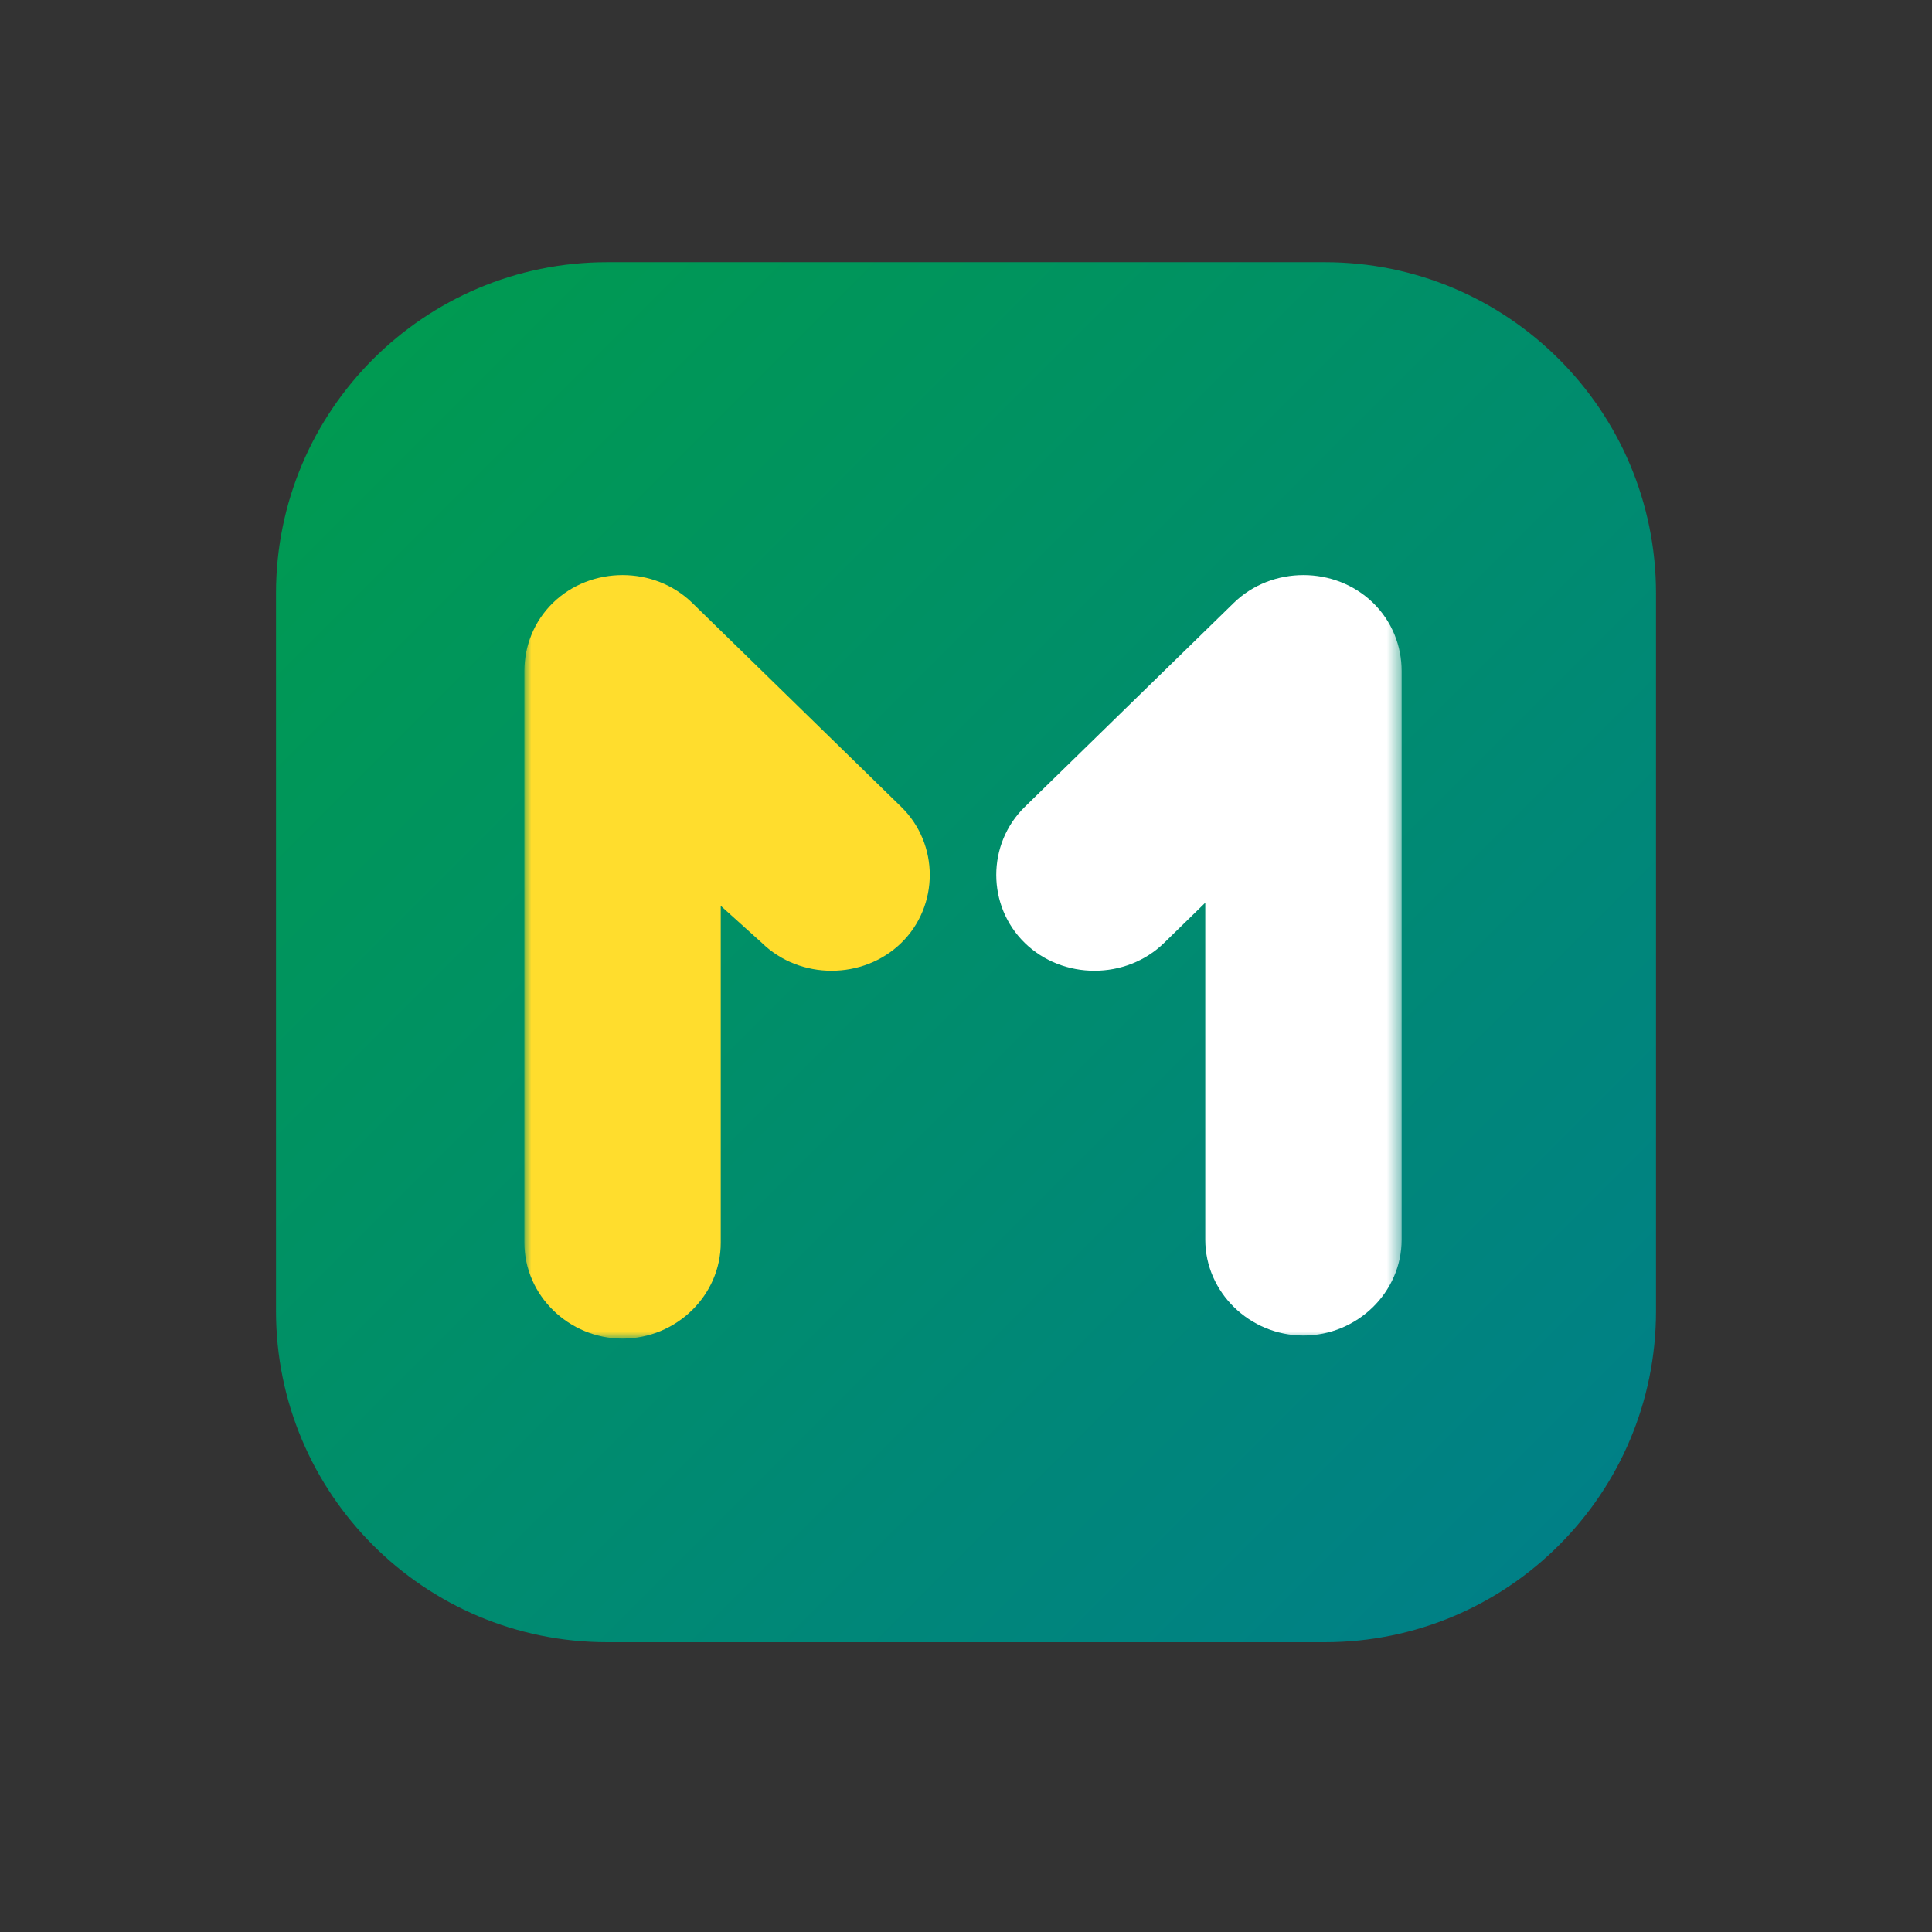
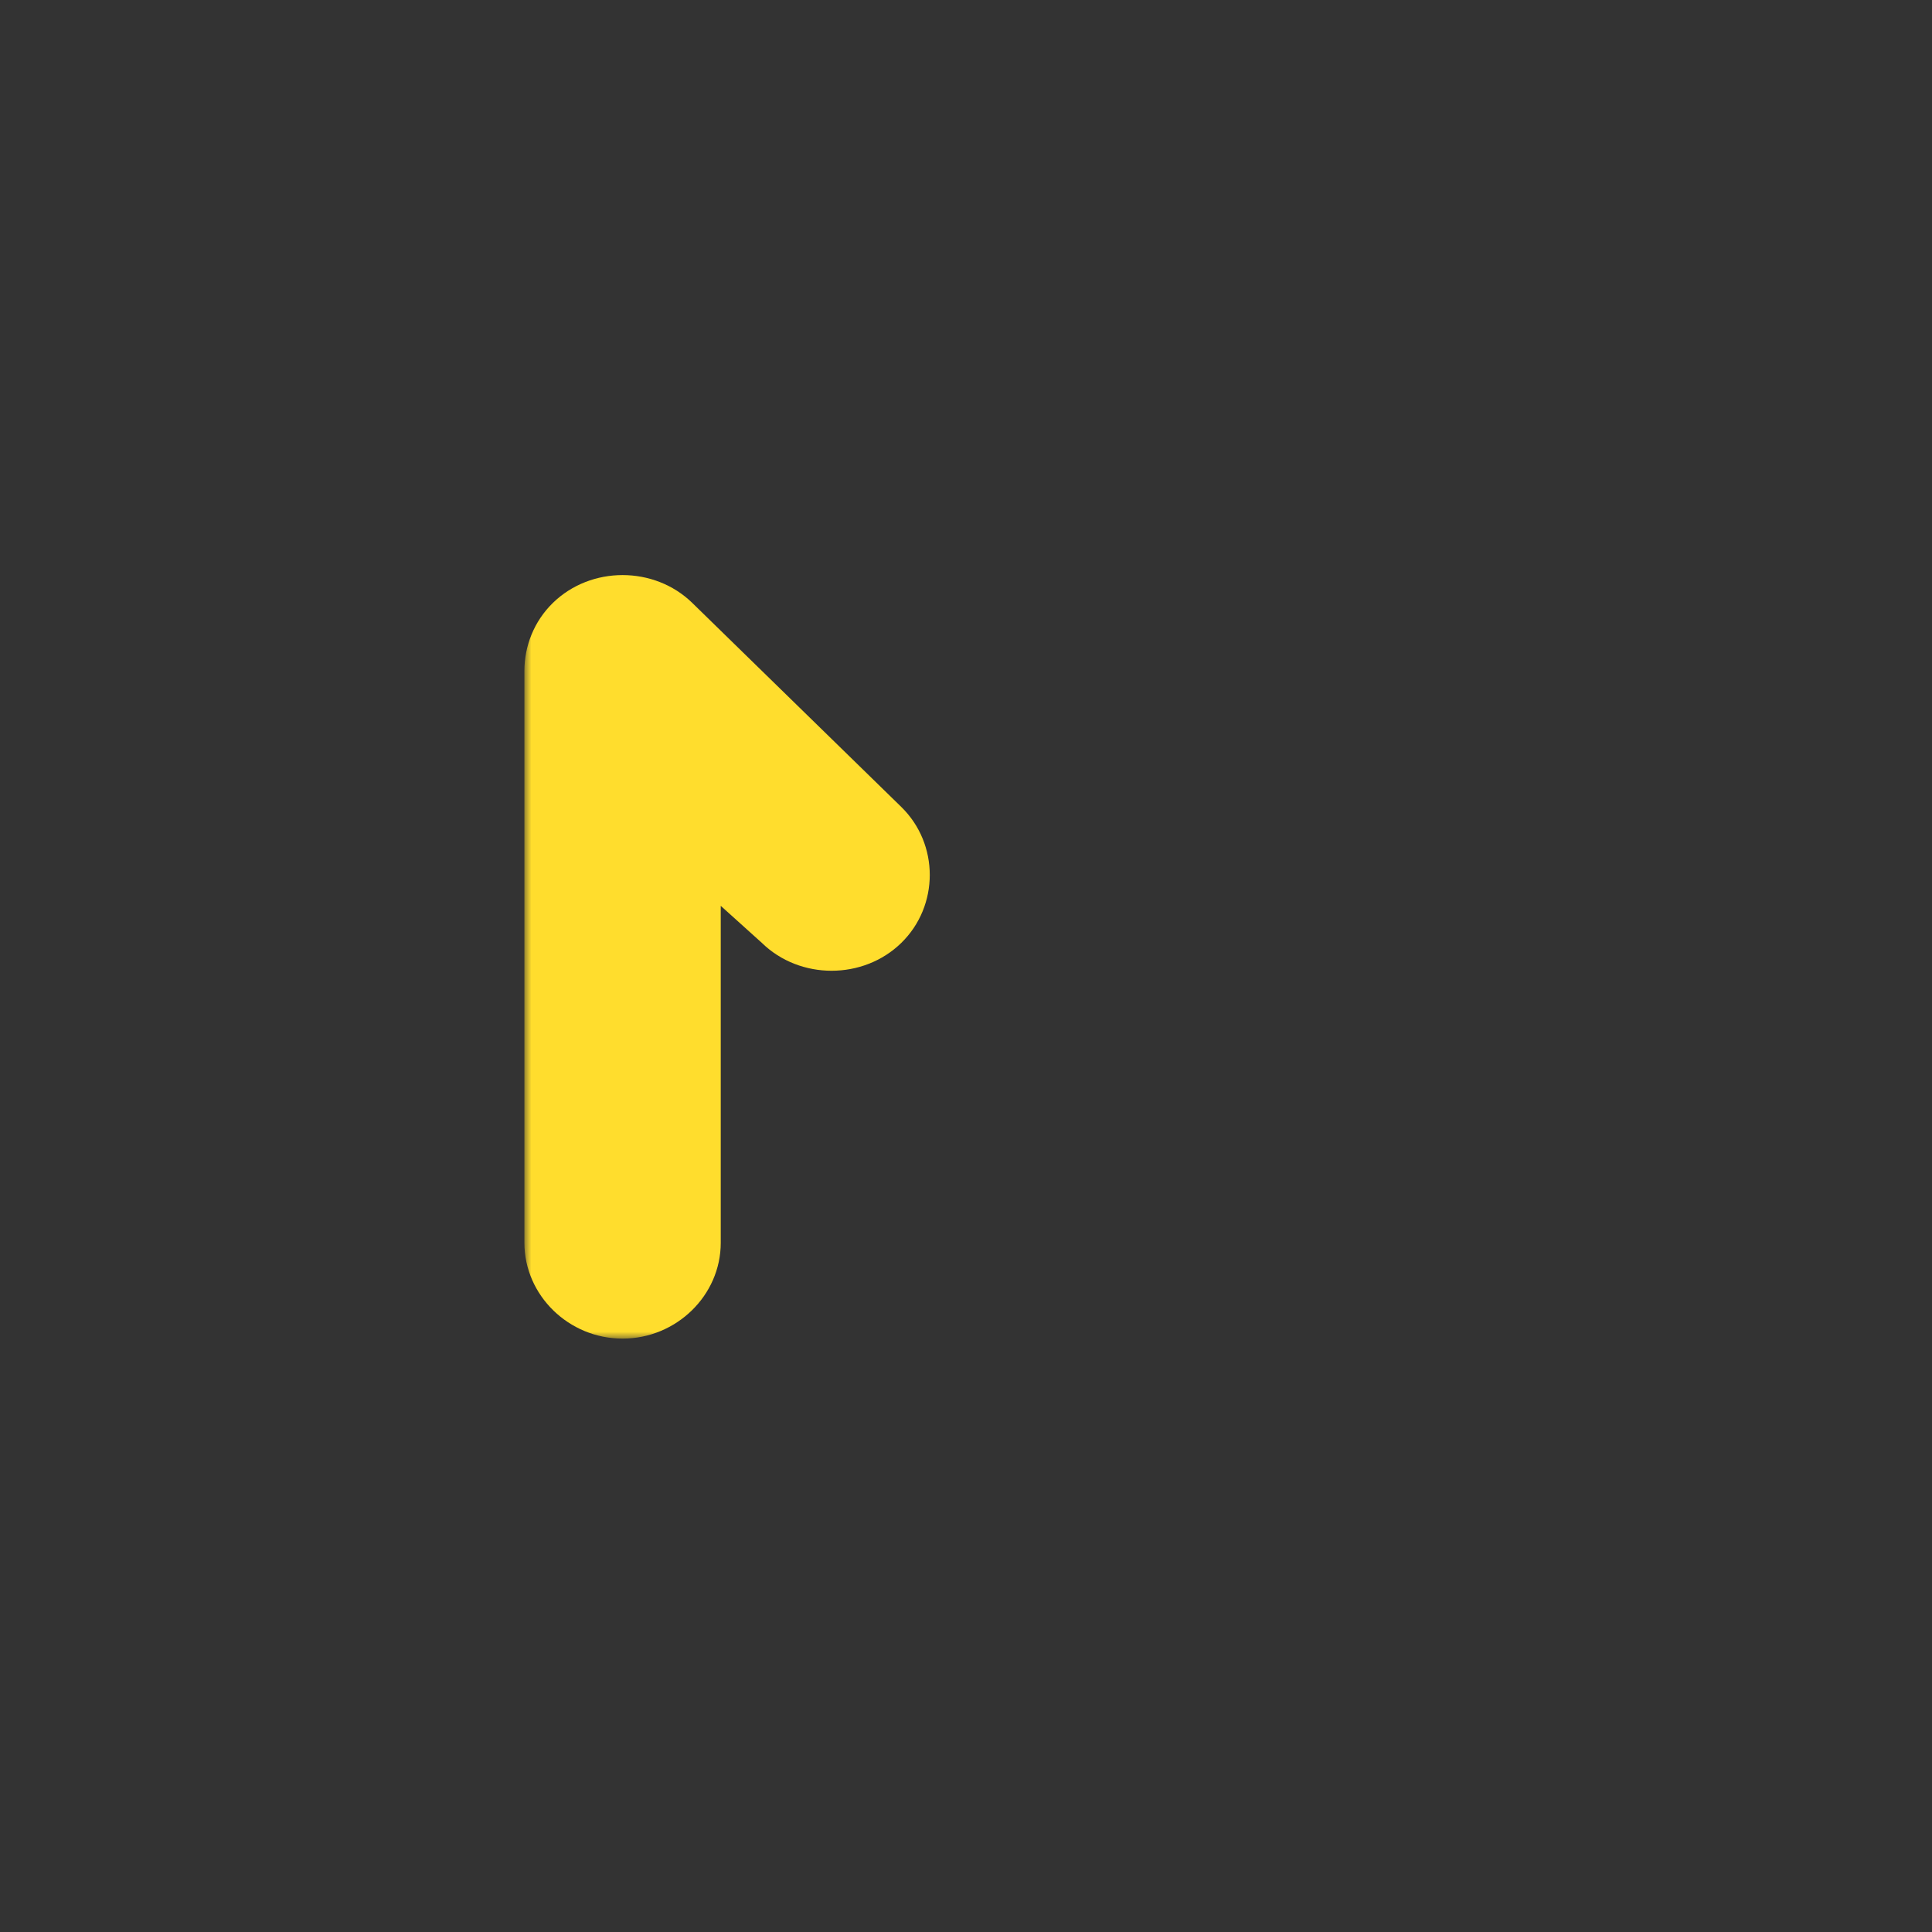
<svg xmlns="http://www.w3.org/2000/svg" width="140" height="140" viewBox="0 0 140 140" fill="none">
  <rect x="0" y="0" width="140" height="140" fill="#333333" stroke="none" />
-   <path d="M96 19H44C30.745 19 20 29.745 20 43V95C20 108.255 30.745 119 44 119H96C109.255 119 120 108.255 120 95V43C120 29.745 109.255 19 96 19Z" fill="url(#paint0_linear_1674_46915)" />
  <mask id="mask0_1674_46915" style="mask-type:luminance" maskUnits="userSpaceOnUse" x="38" y="41" width="64" height="56">
    <path d="M101.568 41H38V97H101.568V41Z" fill="white" />
  </mask>
  <g mask="url(#mask0_1674_46915)">
-     <path d="M101.568 48.616C101.568 46.824 100.879 45.032 99.502 43.688C96.748 41 92.159 41 89.405 43.688L74.259 58.472C71.505 61.16 71.505 65.64 74.259 68.328C77.013 71.016 81.602 71.016 84.356 68.328L87.339 65.416V89.832C87.339 93.64 90.552 96.776 94.454 96.776C98.355 96.776 101.568 93.64 101.568 89.832V48.616Z" fill="white" />
    <path fill-rule="evenodd" clip-rule="evenodd" d="M38 48.616C38 46.824 38.688 45.032 40.065 43.688C42.819 41 47.409 41 50.163 43.688L65.309 58.472C68.063 61.16 68.063 65.64 65.309 68.328C62.555 71.016 57.965 71.016 55.211 68.328L52.228 65.64V90.056C52.228 93.864 49.015 97 45.114 97C41.213 97 38 93.864 38 90.056V48.616Z" fill="#FFDD2D" />
  </g>
  <defs>
    <linearGradient id="paint0_linear_1674_46915" x1="20" y1="19" x2="120" y2="119" gradientUnits="userSpaceOnUse">
      <stop stop-color="#009C4D" />
      <stop offset="1" stop-color="#007E8B" />
    </linearGradient>
  </defs>
</svg>